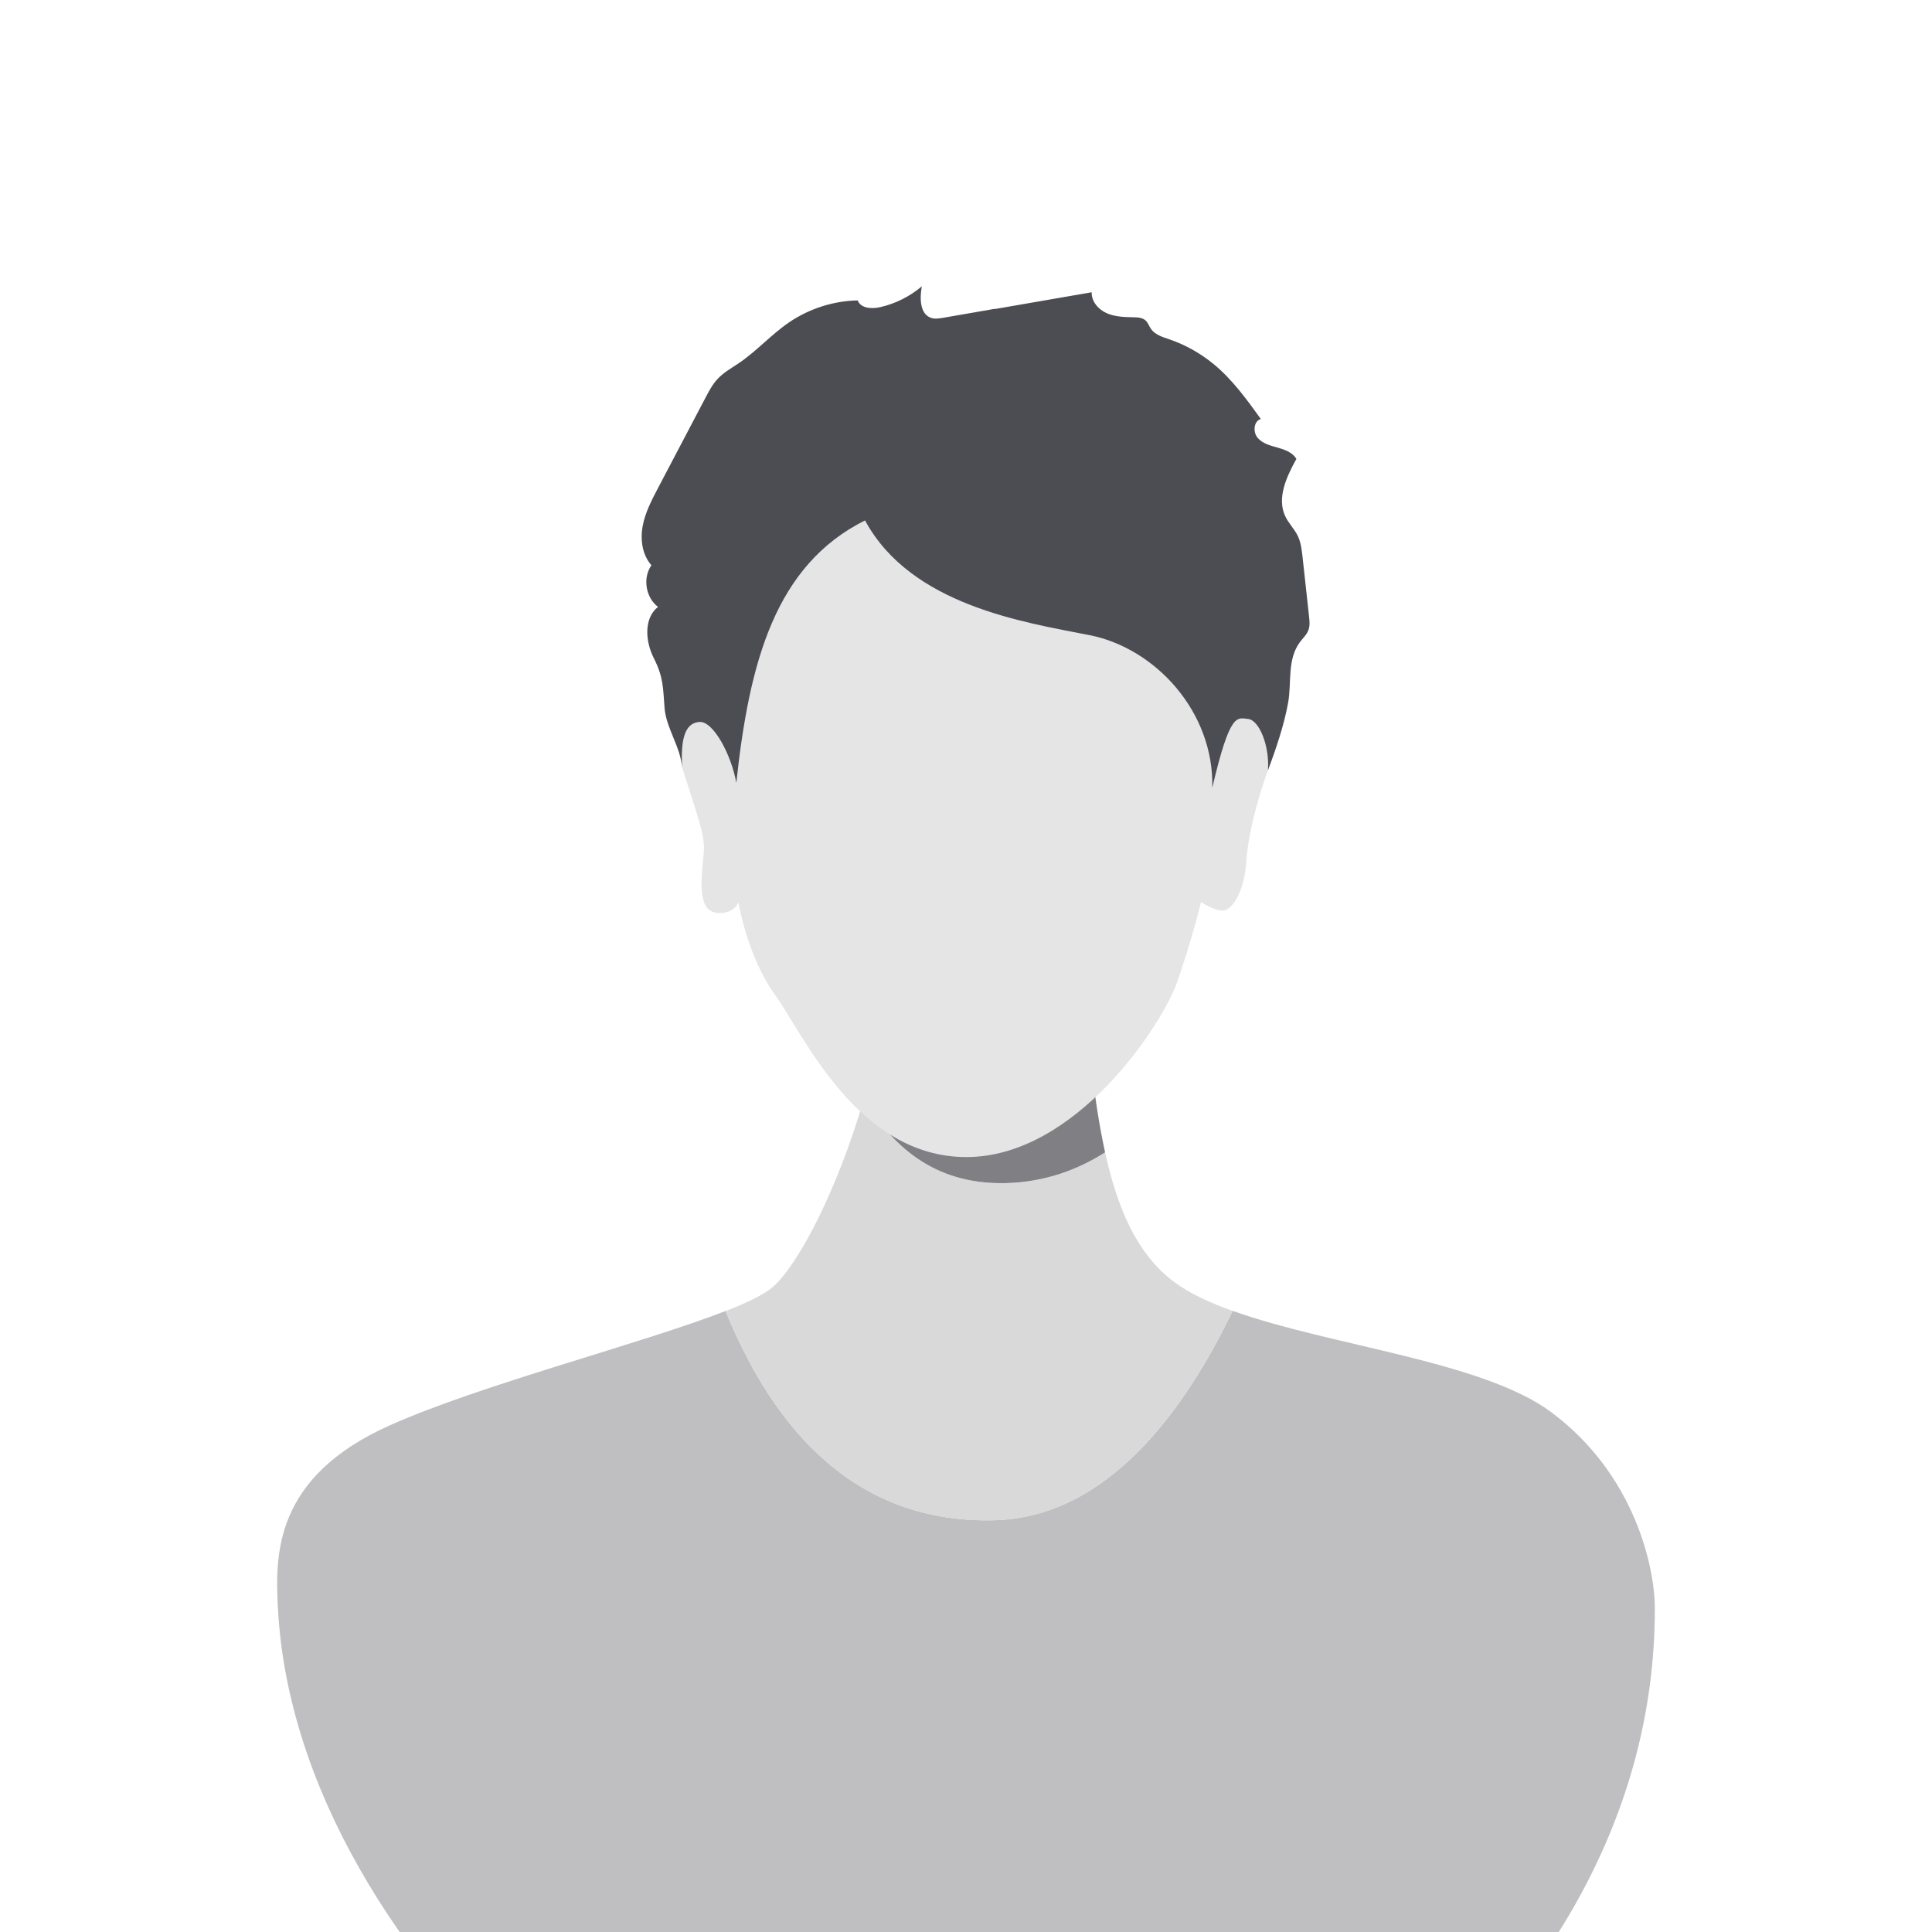
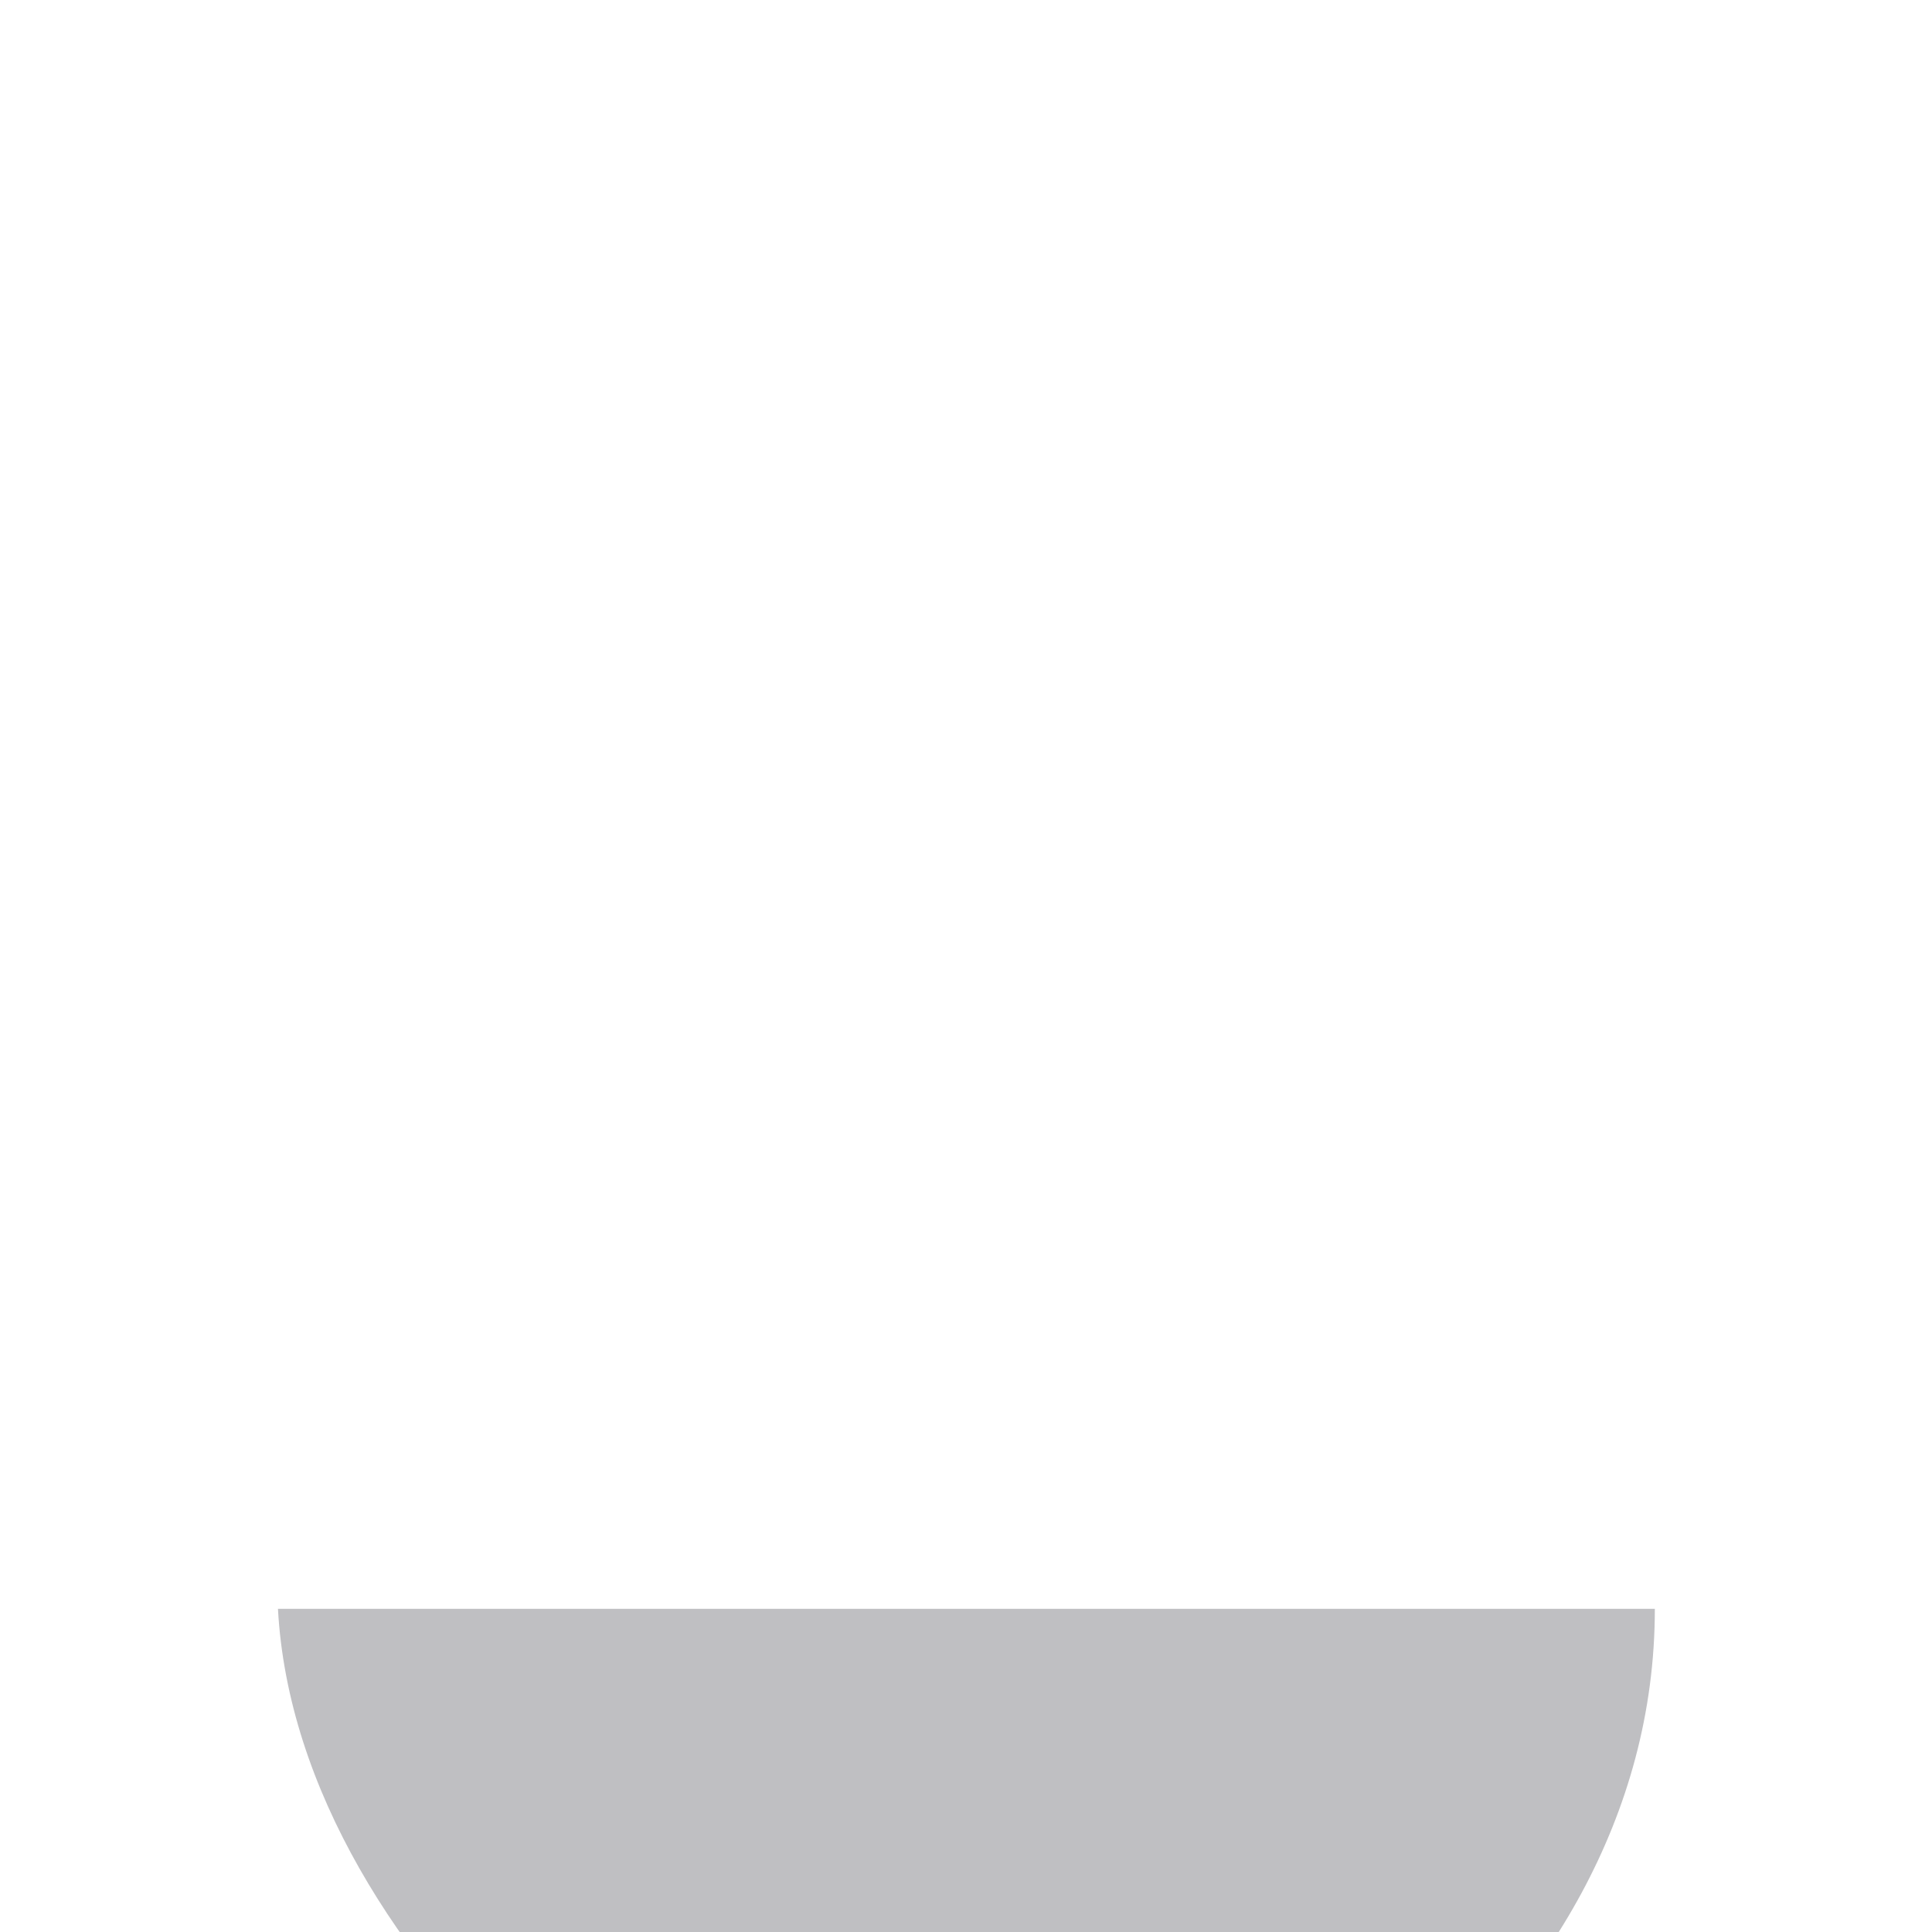
<svg xmlns="http://www.w3.org/2000/svg" id="Ebene_2" version="1.1" viewBox="0 0 340.16 340.16">
  <defs>
    <style>
      .st0 {
        fill: #4c4c53;
      }

      .st1 {
        fill: #d9d9da;
      }

      .st2 {
        fill: #bfbfc2;
      }

      .st3 {
        fill: #e5e5e6;
      }

      .st4 {
        fill: #808084;
      }
    </style>
  </defs>
-   <path class="st2" d="M291.36,283.26c.05,73.45-78.28,121.65-121.21,121.65s-117.79-58.35-121.21-121.65c-.51-9.47-.76-23.21,19.79-32.35,16.19-7.2,44.41-14.38,59.02-20.09,7.14,17.46,20.55,37.58,47.42,36.83,20.01-.55,33.62-19.67,41.85-36.86,17.21,6.18,44.04,8.87,56.08,17.83,14.84,11.04,18.27,27.48,18.27,34.63Z" />
-   <path class="st1" d="M217.02,230.81c-8.23,17.18-21.84,36.3-41.85,36.86-26.87.75-40.28-19.37-47.42-36.83,3.94-1.55,6.9-2.98,8.35-4.27,4.69-4.17,11.53-17.64,15.99-33.06,4.64,7.56,11.8,15.15,25.1,14.8,6.84-.18,12.58-2.35,17.38-5.41,2.11,9.59,5.52,17.97,12.3,22.91,2.65,1.94,6.13,3.56,10.14,5Z" />
-   <path class="st4" d="M189.75,170.23c1.78,10.48,2.53,22.28,4.82,32.66-4.8,3.06-10.54,5.22-17.38,5.41-13.31.36-20.47-7.23-25.1-14.8,2.04-7.07,3.57-14.56,4.17-21.75,1.9-22.83,30.06-21.69,33.49-1.52Z" />
-   <path class="st3" d="M130,158.82s1.52,9.51,6.47,16.36,14.46,28.54,33.68,28.54,34.44-23.21,37.11-30.83,4.19-14.08,4.19-14.08c0,0,2.28,1.52,3.81,1.52s3.81-3.04,4.19-8.75,2.66-12.94,3.81-15.98-2.66-57.47-49.09-58.23-56.7,49.47-54.04,57.85c2.66,8.37,3.81,11.36,3.81,14.05s-1.49,9.47,1.14,11.07c1.39.85,4.2.47,4.95-1.52Z" />
-   <path class="st0" d="M175.18,54.37c-3.04.53-6.08,1.05-9.11,1.58-.7.12-1.43.24-2.1.03-2.03-.65-2.05-3.48-1.67-5.57-2.1,1.79-4.64,3.06-7.33,3.67-1.47.34-3.43.23-3.96-1.19-4.28.09-8.53,1.45-12.07,3.86-3.13,2.13-5.68,5.03-8.81,7.16-1.28.87-2.66,1.62-3.72,2.74-.94.98-1.58,2.2-2.21,3.4-2.78,5.28-5.55,10.57-8.33,15.85-1.13,2.15-2.28,4.35-2.72,6.74s-.07,5.05,1.54,6.88c-1.56,2.24-1.02,5.68,1.16,7.33-2.54,2.04-2.22,6.09-.75,9,1.75,3.45,1.63,5.34,1.91,8.84s2.88,6.96,3.1,10.55c-.32-5.32.57-7.95,3.03-8.13s5.62,5.8,6.5,10.72c2.28-21.26,6.85-38.3,22.66-46.2,8.08,14.93,27.93,17.92,39.53,20.2s21.96,13.53,21.61,26.88c3.16-13.53,4.39-12.3,6.32-12.12s3.8,4.72,3.48,9.04c1.42-3.77,2.85-7.98,3.56-11.93.63-3.53-.21-7.57,2.07-10.64.53-.71,1.21-1.32,1.51-2.15.27-.75.19-1.57.1-2.36-.38-3.51-.77-7.02-1.15-10.52-.14-1.23-.28-2.49-.81-3.62-.59-1.25-1.63-2.25-2.22-3.49-1.54-3.23.22-6.99,1.95-10.12-.67-1.14-2.05-1.64-3.32-1.99s-2.66-.72-3.51-1.73-.7-2.93.57-3.31c-2.47-3.42-4.97-6.89-8.22-9.59-2.34-1.94-5.03-3.46-7.9-4.44-1.18-.4-2.48-.78-3.2-1.8-.35-.49-.53-1.11-.98-1.52-.57-.51-1.41-.55-2.18-.56-1.59-.03-3.24-.08-4.69-.73s-2.68-2.08-2.61-3.67c-5.68.98-11.35,1.97-17.03,2.95Z" />
+   <path class="st2" d="M291.36,283.26c.05,73.45-78.28,121.65-121.21,121.65s-117.79-58.35-121.21-121.65Z" />
</svg>